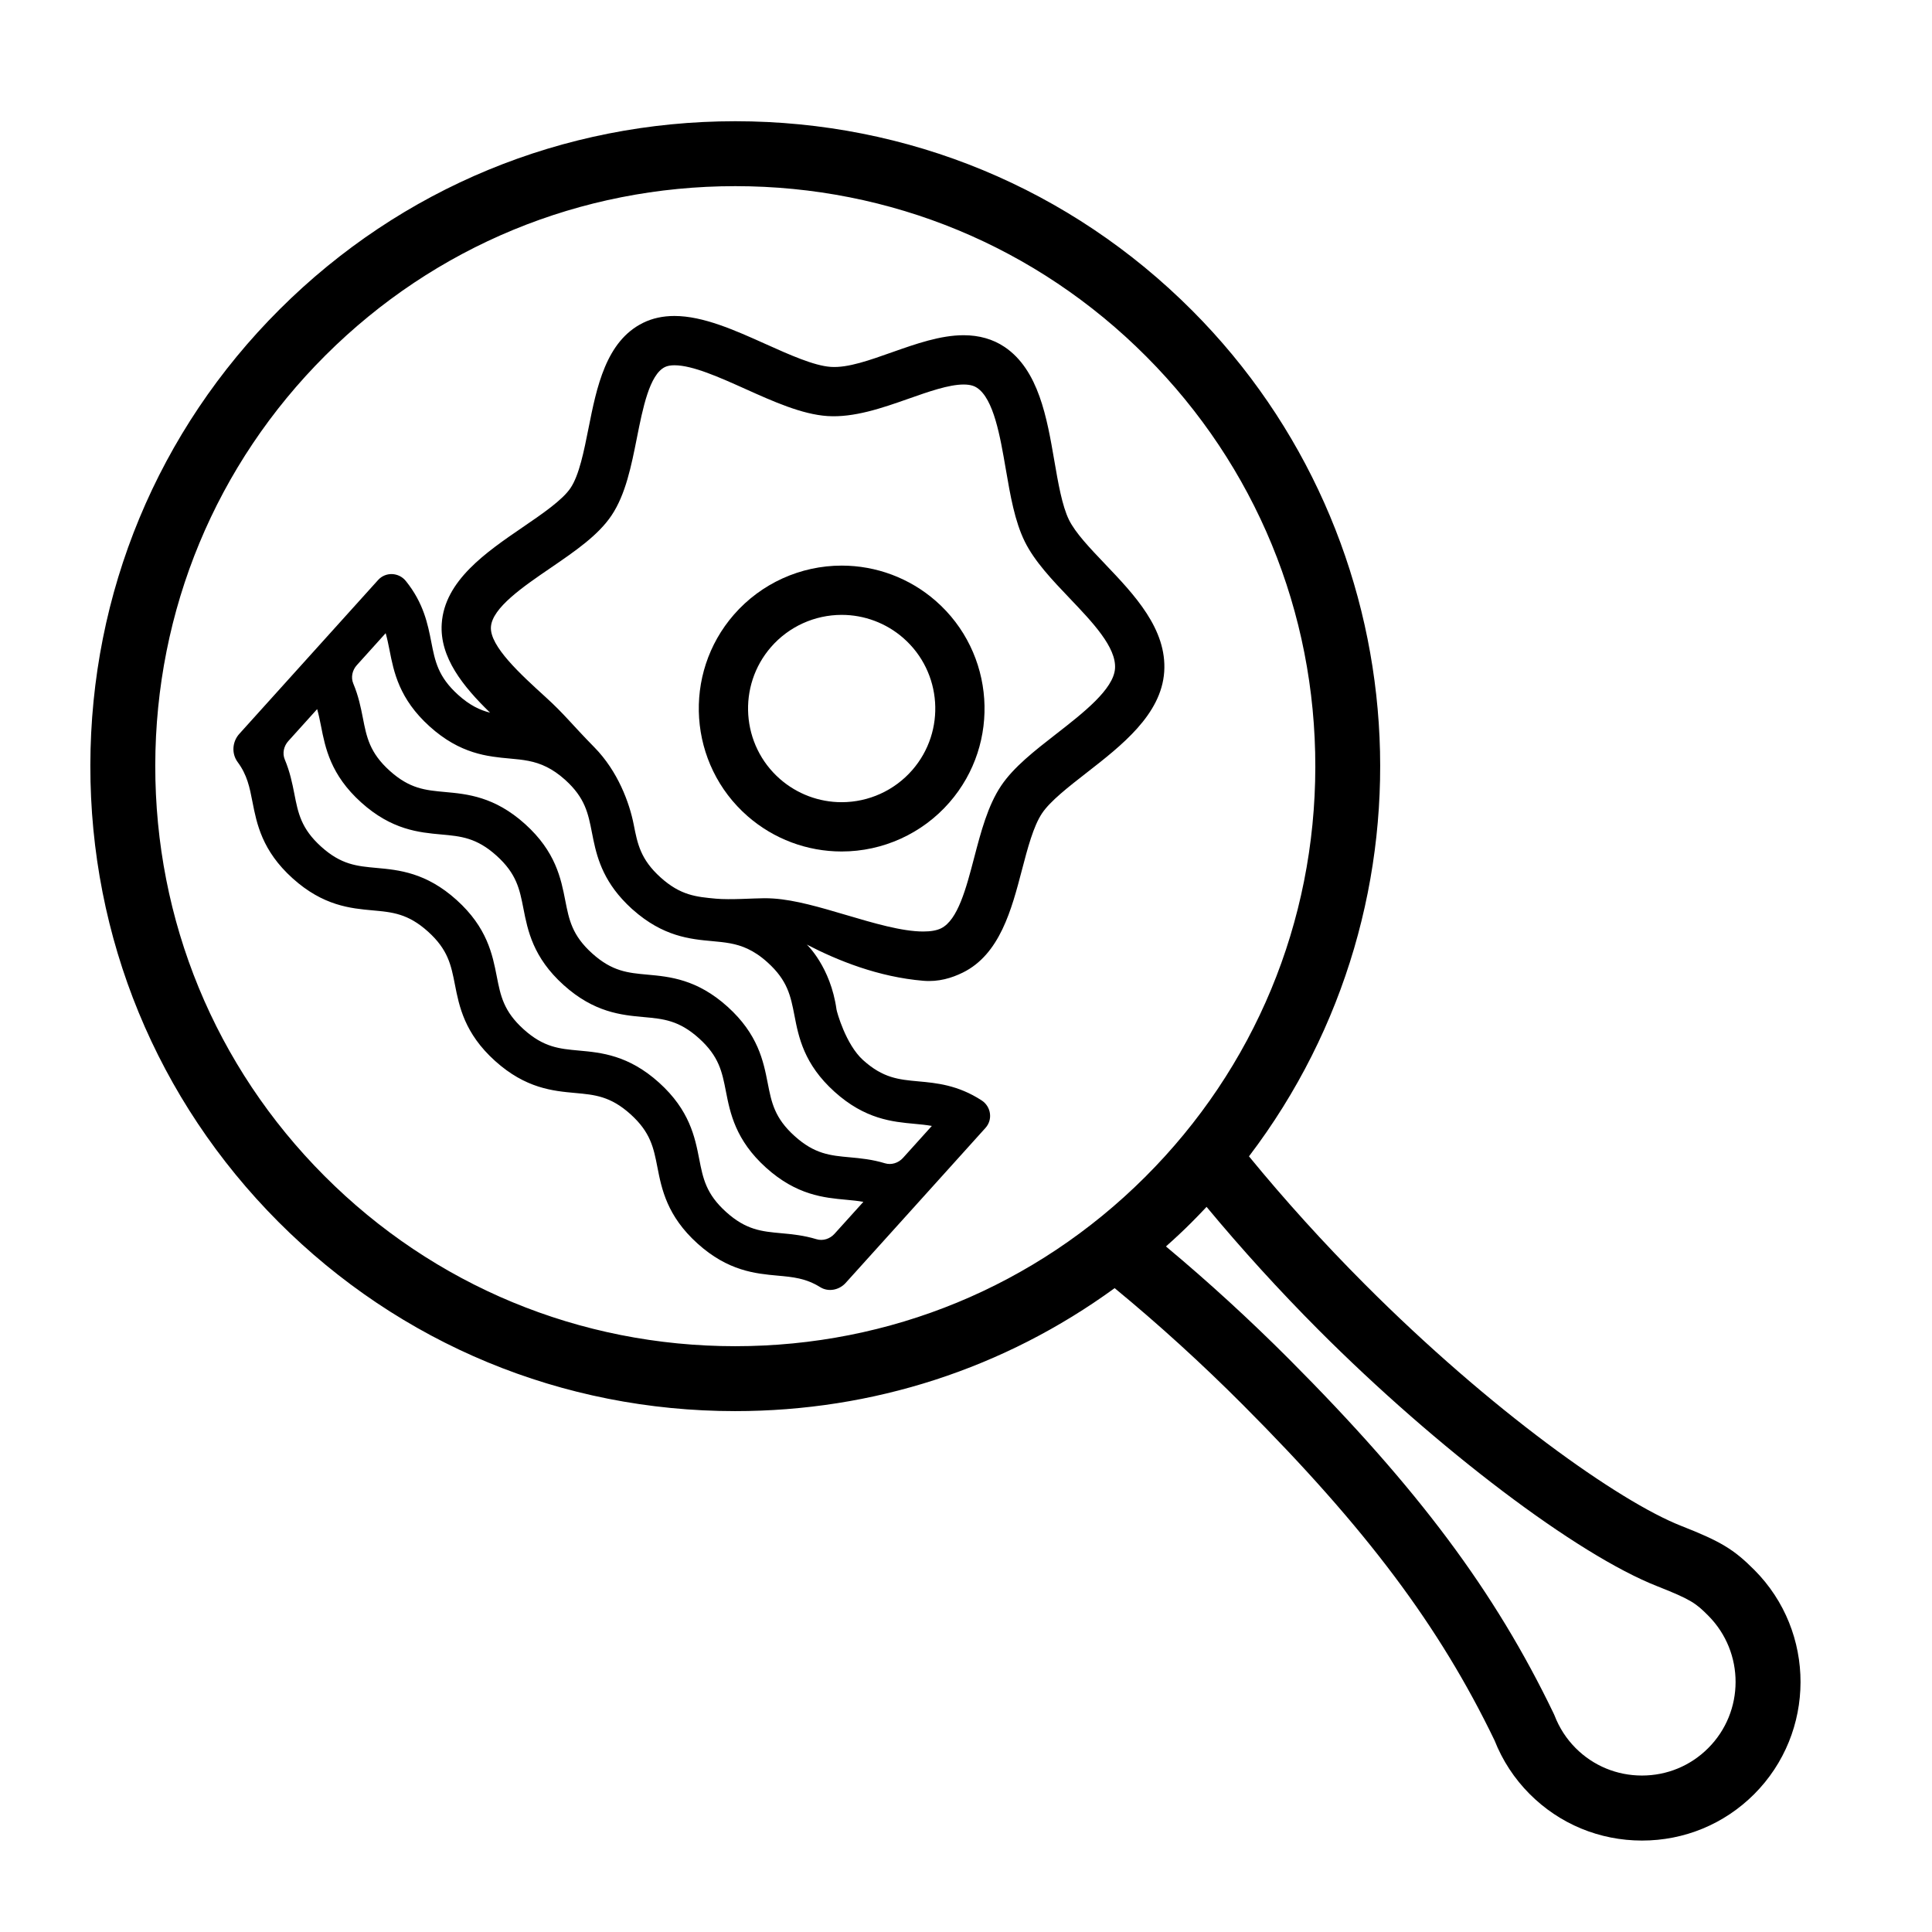
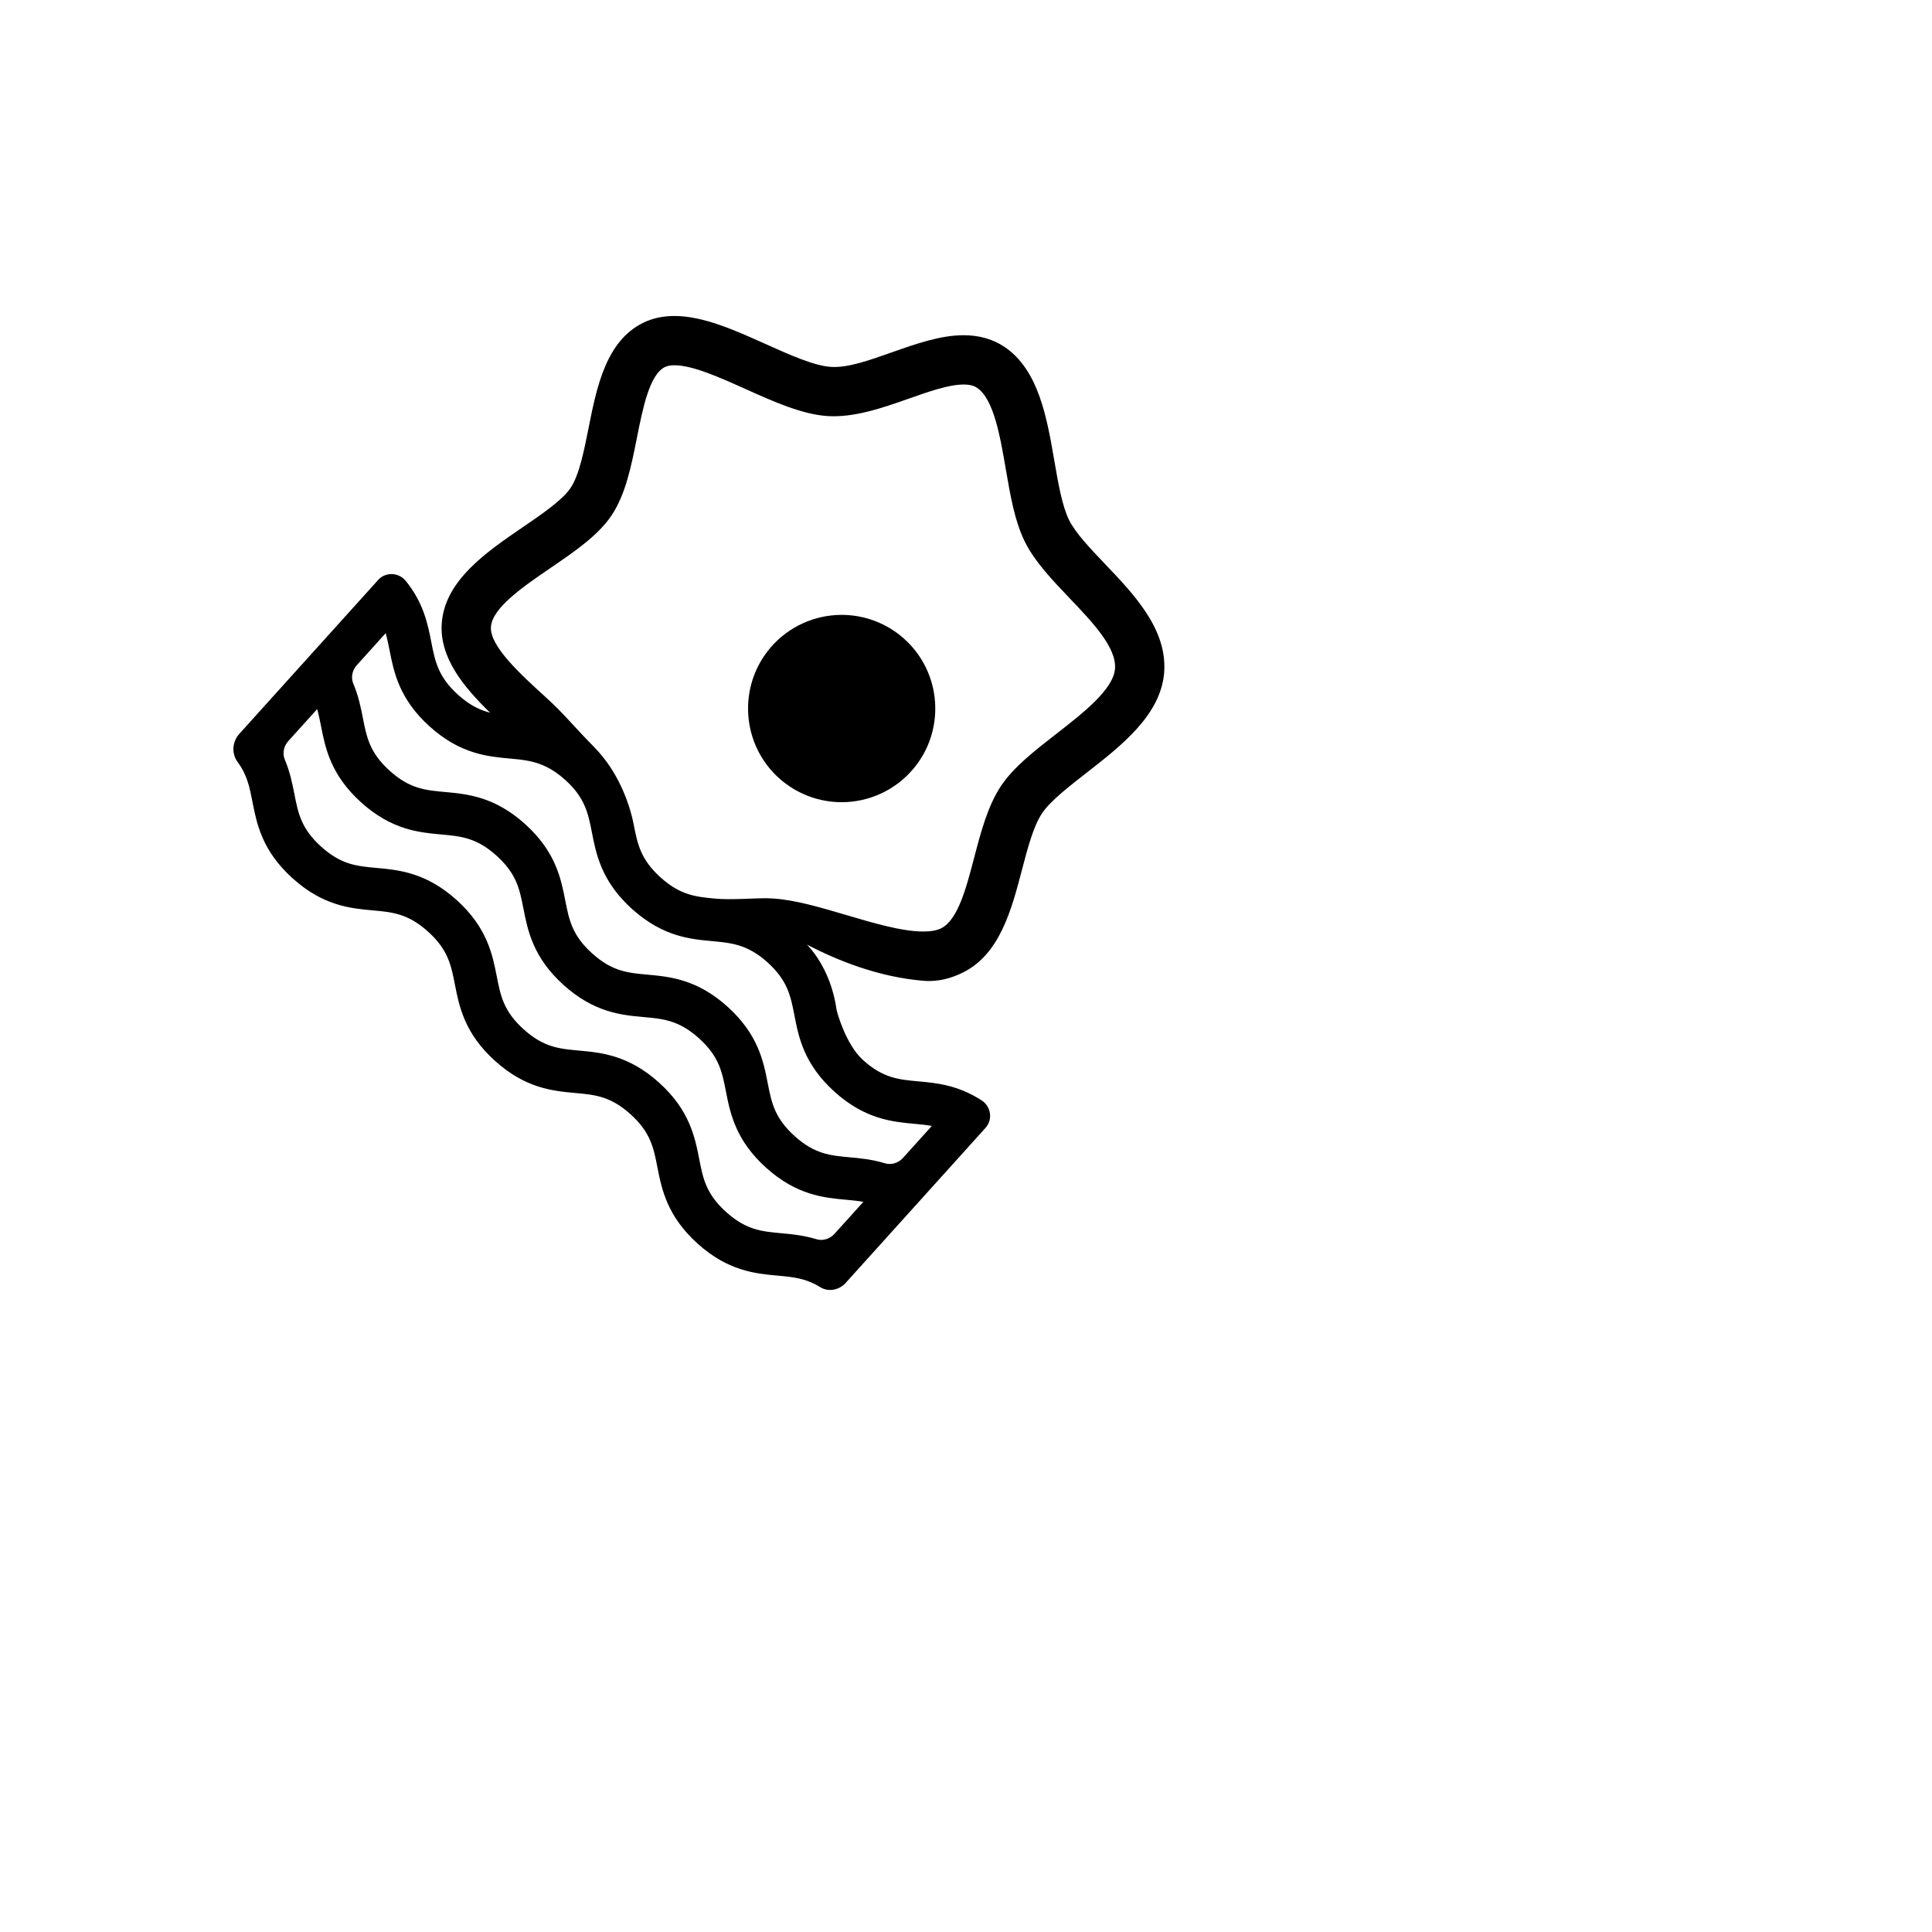
<svg xmlns="http://www.w3.org/2000/svg" fill="#000000" width="800px" height="800px" version="1.1" viewBox="144 144 512 512">
  <g>
-     <path d="m608.9 560.03c-5.457-5.473-8.902-7.543-19.398-11.668-16.332-6.414-50.391-30.492-83.879-64.086-10.852-10.879-21.148-22.254-30.633-33.832 51.52-67.723 45.207-163.72-15.043-224.14-32.266-32.355-75.273-50.176-121.09-50.176-45.629 0-88.508 17.699-120.73 49.832-32.293 32.199-50.117 75.113-50.184 120.84-0.066 45.727 17.629 88.695 49.828 121 32.254 32.344 75.242 50.16 121.05 50.16 36.543 0 71.266-11.262 100.57-32.59 11.617 9.559 23.074 19.977 34.066 31.004 32.672 32.77 51.984 58.547 66.598 88.816 2.121 5.375 5.254 10.16 9.316 14.238 7.934 7.957 18.512 12.332 29.773 12.34 11.219 0 21.758-4.352 29.684-12.246 16.41-16.398 16.449-43.07 0.082-59.484zm-270.04-59.273c-41.211 0-79.883-16.031-108.9-45.137-28.961-29.039-44.875-67.68-44.812-108.8 0.059-41.125 16.086-79.719 45.133-108.68 28.98-28.895 67.539-44.809 108.58-44.809 41.211 0 79.883 16.027 108.9 45.133 28.957 29.043 44.875 67.688 44.812 108.81-0.059 41.121-16.086 79.719-45.133 108.67-28.98 28.898-67.543 44.812-108.58 44.812zm257.8 106.54c-4.676 4.672-10.902 7.238-17.527 7.238-6.656 0-12.902-2.59-17.582-7.285-2.434-2.449-4.301-5.32-5.586-8.637l-0.238-0.535c-15.598-32.387-35.906-59.586-70.09-93.875-10.418-10.438-21.387-20.484-32.648-29.883 2.484-2.207 4.621-4.207 6.606-6.191 1.414-1.414 2.801-2.848 4.156-4.297 9.324 11.23 19.301 22.188 29.676 32.602 31.547 31.629 68.473 59.574 89.789 67.945 9.047 3.562 10.27 4.555 13.504 7.801 9.656 9.711 9.637 25.461-0.059 35.117z" />
-     <path d="m391.96 303.23c-6.902-6.027-15.738-9.34-24.895-9.34-10.949 0-21.355 4.731-28.555 12.973-13.734 15.734-12.102 39.715 3.633 53.449 6.902 6.027 15.742 9.34 24.895 9.34 10.949 0 21.355-4.727 28.551-12.973 13.738-15.734 12.105-39.711-3.629-53.449zm-6.211 44.859c-4.715 5.402-11.531 8.5-18.711 8.5-5.996 0-11.785-2.176-16.309-6.121-10.309-8.996-11.375-24.707-2.379-35.02 4.715-5.402 11.531-8.5 18.711-8.5 5.992 0 11.785 2.172 16.309 6.121 10.316 9.004 11.379 24.711 2.379 35.02z" />
+     <path d="m391.96 303.23zm-6.211 44.859c-4.715 5.402-11.531 8.5-18.711 8.5-5.996 0-11.785-2.176-16.309-6.121-10.309-8.996-11.375-24.707-2.379-35.02 4.715-5.402 11.531-8.5 18.711-8.5 5.992 0 11.785 2.172 16.309 6.121 10.316 9.004 11.379 24.711 2.379 35.02z" />
    <path d="m436.87 293.49c-4.039-4.238-7.859-8.238-9.574-11.715-1.828-3.715-2.875-9.805-3.891-15.695-1.941-11.281-4.141-24.062-13.203-30.148-3.059-2.051-6.707-3.094-10.832-3.094-6.156 0-12.645 2.289-18.918 4.5-5.82 2.051-11.719 4.211-16.289 3.891-4.445-0.297-10.941-3.215-17.23-6.039-8.152-3.664-16.574-7.453-24.203-7.453-3.059 0-5.856 0.609-8.305 1.82-9.871 4.867-12.309 17.121-14.461 27.93-1.215 6.109-2.473 12.43-4.766 15.844-2.141 3.195-7.492 6.852-12.66 10.383-9.707 6.641-20.715 14.16-21.473 25.555-0.594 8.941 5.672 16.668 12.812 23.598-2.727-0.691-5.406-1.961-8.473-4.731-5.309-4.793-6.106-8.863-7.113-14.02-0.918-4.676-2.016-10.281-6.731-16.137-1.867-2.324-5.359-2.484-7.356-0.273l-1.84 2.039-34.945 38.738c-1.875 2.082-2.106 5.219-0.438 7.473 2.535 3.422 3.176 6.691 3.93 10.57 1.129 5.758 2.527 12.93 10.637 20.238 8.102 7.309 15.375 7.965 21.215 8.496 5.234 0.473 9.367 0.848 14.676 5.633 5.309 4.793 6.106 8.867 7.117 14.02 1.129 5.758 2.527 12.93 10.637 20.238 8.105 7.309 15.375 7.969 21.227 8.5 5.234 0.473 9.371 0.852 14.68 5.637 5.309 4.793 6.109 8.867 7.117 14.027 1.129 5.758 2.535 12.93 10.637 20.238 8.105 7.309 15.375 7.969 21.227 8.504 4.07 0.367 7.477 0.68 11.289 3.055 2.168 1.352 5.023 0.777 6.734-1.117l4.219-4.676 18.152-20.121 10.586-11.738 2.266-2.516 1.84-2.039c1.996-2.211 1.477-5.668-1.023-7.289-6.312-4.098-12-4.609-16.746-5.043-5.234-0.48-9.371-0.852-14.68-5.644-4.59-4.141-6.953-12.816-7.031-13.395-1.57-11.336-7.871-17.215-7.871-17.215 8.188 4.258 19 8.605 30.879 9.598 4.051 0.336 7.492-0.715 10.473-2.18 9.809-4.836 12.918-16.715 15.66-27.199 1.492-5.699 3.031-11.594 5.34-15.027 2.156-3.219 7.047-7.023 11.777-10.707 9.297-7.234 19.828-15.438 20.586-26.781 0.754-11.328-7.969-20.469-15.66-28.531zm-71.723 177.49c-1.199 1.328-3.059 1.945-4.766 1.426-3.375-1.027-6.492-1.328-9.285-1.582-5.234-0.473-9.371-0.852-14.68-5.644-5.309-4.793-6.109-8.867-7.117-14.027-1.129-5.758-2.535-12.93-10.637-20.238-8.105-7.309-15.375-7.969-21.219-8.5-5.234-0.473-9.371-0.852-14.68-5.644-5.309-4.793-6.106-8.867-7.117-14.02-1.129-5.758-2.527-12.93-10.637-20.238-8.102-7.309-15.375-7.965-21.219-8.5-5.234-0.473-9.367-0.848-14.676-5.633-5.309-4.793-6.106-8.863-7.113-14.02-0.539-2.746-1.16-5.82-2.527-9.07-0.695-1.648-0.273-3.559 0.926-4.887l7.648-8.48c0.406 1.43 0.711 2.902 1.023 4.488 1.129 5.758 2.527 12.93 10.637 20.238 8.102 7.309 15.371 7.965 21.215 8.496 5.234 0.473 9.367 0.848 14.676 5.633 5.309 4.793 6.106 8.863 7.117 14.02 1.129 5.758 2.527 12.93 10.637 20.238 8.102 7.309 15.375 7.969 21.219 8.5 5.234 0.473 9.371 0.852 14.68 5.644 5.309 4.793 6.106 8.867 7.117 14.027 1.129 5.758 2.535 12.93 10.637 20.238 8.105 7.309 15.383 7.969 21.227 8.504 1.605 0.145 3.109 0.297 4.57 0.555zm0.004-37.656c8.105 7.309 15.383 7.969 21.227 8.504 1.605 0.145 3.102 0.297 4.57 0.555l-7.648 8.48c-1.199 1.324-3.059 1.945-4.766 1.422-3.375-1.027-6.492-1.328-9.285-1.582-5.234-0.473-9.371-0.852-14.68-5.644-5.309-4.793-6.106-8.867-7.117-14.027-1.129-5.758-2.535-12.93-10.637-20.238-8.102-7.309-15.375-7.969-21.219-8.5-5.234-0.473-9.371-0.852-14.68-5.644-5.309-4.793-6.106-8.867-7.117-14.02-1.129-5.758-2.527-12.93-10.637-20.238-8.102-7.309-15.375-7.965-21.215-8.5-5.234-0.473-9.367-0.848-14.676-5.633-5.309-4.793-6.106-8.863-7.113-14.02-0.539-2.746-1.16-5.82-2.527-9.07-0.695-1.648-0.273-3.559 0.926-4.887l7.648-8.48c0.406 1.43 0.711 2.902 1.023 4.484 1.129 5.758 2.527 12.93 10.637 20.238 8.102 7.309 15.375 7.965 21.215 8.496 3.527 0.316 6.559 0.625 9.789 2.238 1.559 0.777 3.16 1.84 4.887 3.394 5.309 4.793 6.106 8.863 7.117 14.02 0.992 5.062 2.207 11.219 7.992 17.598 0.797 0.875 1.664 1.754 2.641 2.637 0.059 0.051 0.117 0.086 0.172 0.141 8.035 7.164 15.25 7.836 21.055 8.363 3.375 0.309 6.297 0.59 9.371 2.023 1.691 0.789 3.426 1.914 5.309 3.617 5.309 4.793 6.109 8.867 7.117 14.027 1.109 5.769 2.516 12.934 10.621 20.246zm58.762-94.824c-5.801 4.516-11.273 8.777-14.605 13.734-3.535 5.273-5.359 12.254-7.129 19.004-2.133 8.156-4.336 16.59-8.797 18.785-1.129 0.555-2.711 0.836-4.699 0.836-5.644 0.004-13.168-2.223-20.449-4.375-6.926-2.047-13.469-3.977-19.254-4.363-0.789-0.055-1.594-0.082-2.402-0.082-2.664 0-9.078 0.469-12.844 0.121-5.234-0.484-9.371-0.852-14.68-5.637-5.309-4.793-6.106-8.867-7.117-14.02-1.117-5.719-4.18-14.102-10.414-20.449-6.231-6.348-7.859-8.707-12.934-13.32-6.606-6.012-14.828-13.492-14.488-18.594 0.336-5.059 8.559-10.68 15.816-15.637 6.473-4.43 12.594-8.609 16.137-13.891 3.75-5.582 5.266-13.203 6.731-20.574 1.562-7.848 3.332-16.75 7.426-18.766 0.637-0.312 1.484-0.473 2.523-0.473 4.828 0 11.949 3.203 18.848 6.301 7.34 3.301 14.93 6.711 21.715 7.16 6.988 0.453 14.43-2.109 21.504-4.606 5.234-1.844 10.652-3.754 14.57-3.754 2.016 0 2.992 0.504 3.559 0.875 4.418 2.969 6.117 12.82 7.609 21.512 1.223 7.125 2.383 13.852 5.047 19.254 2.602 5.269 7.297 10.191 11.836 14.953 6.117 6.414 12.445 13.047 12.07 18.656-0.363 5.508-8.449 11.801-15.578 17.348z" />
  </g>
</svg>